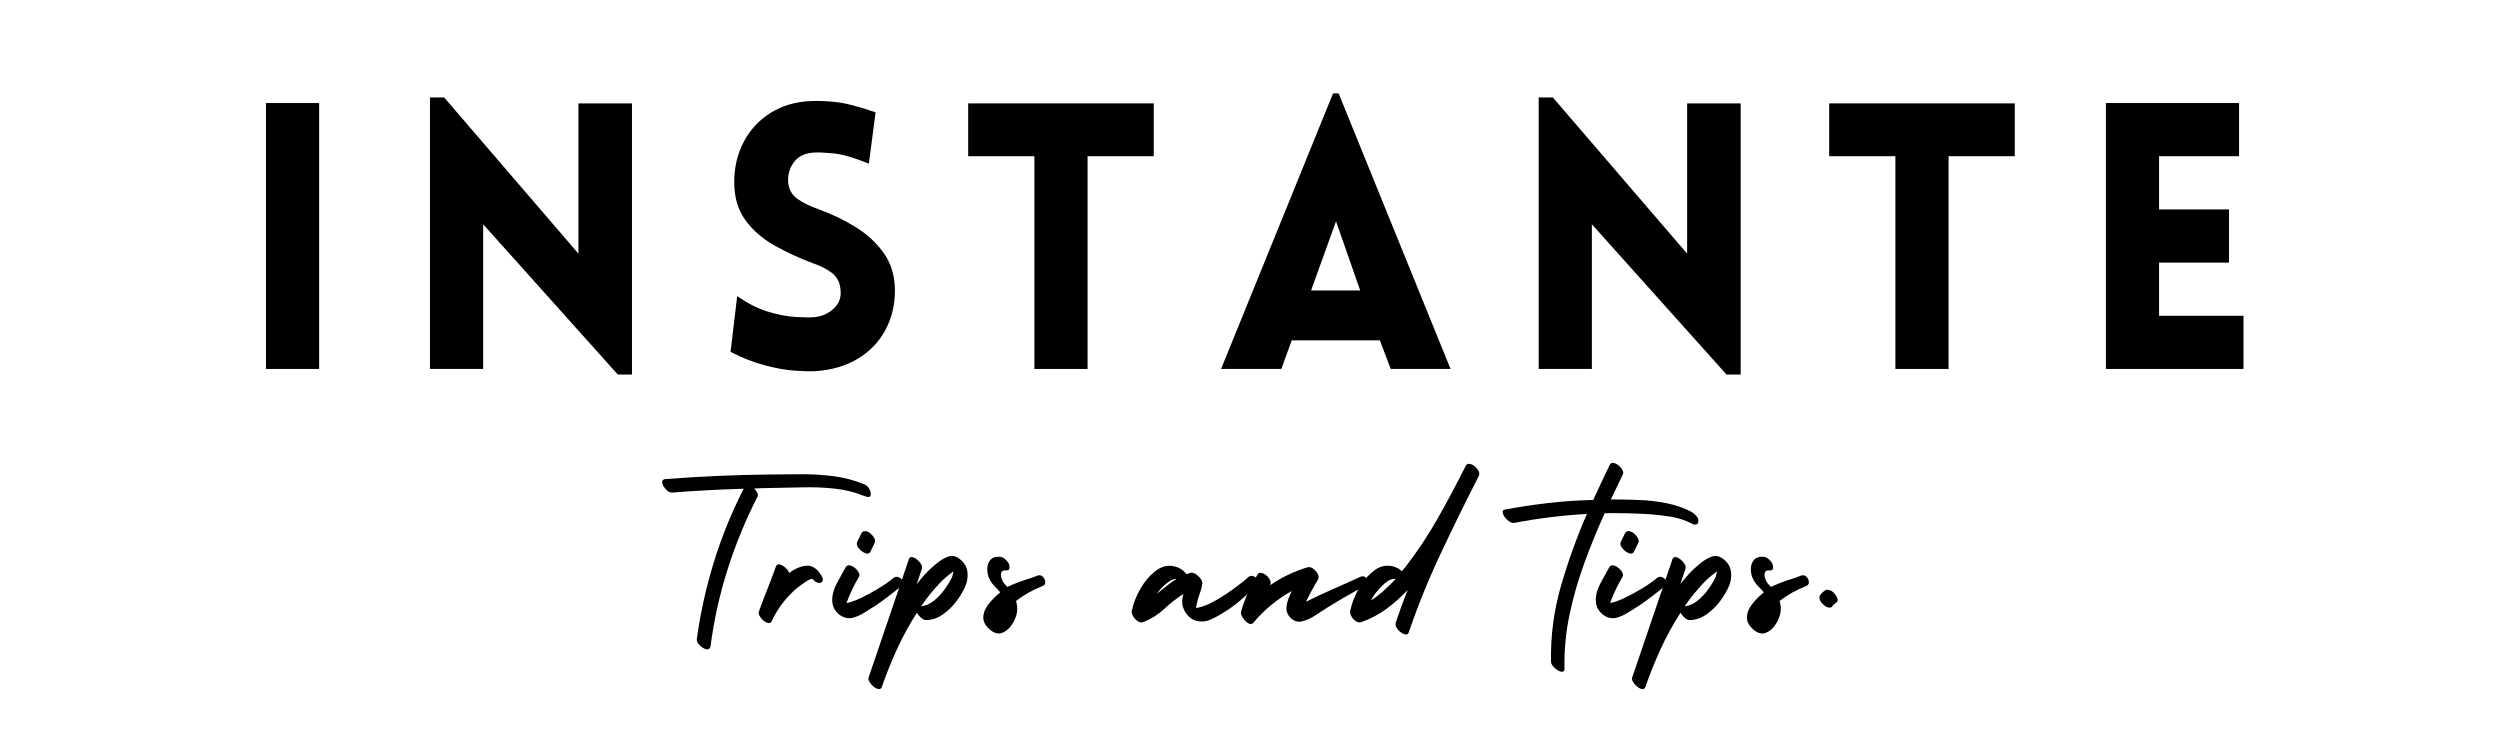
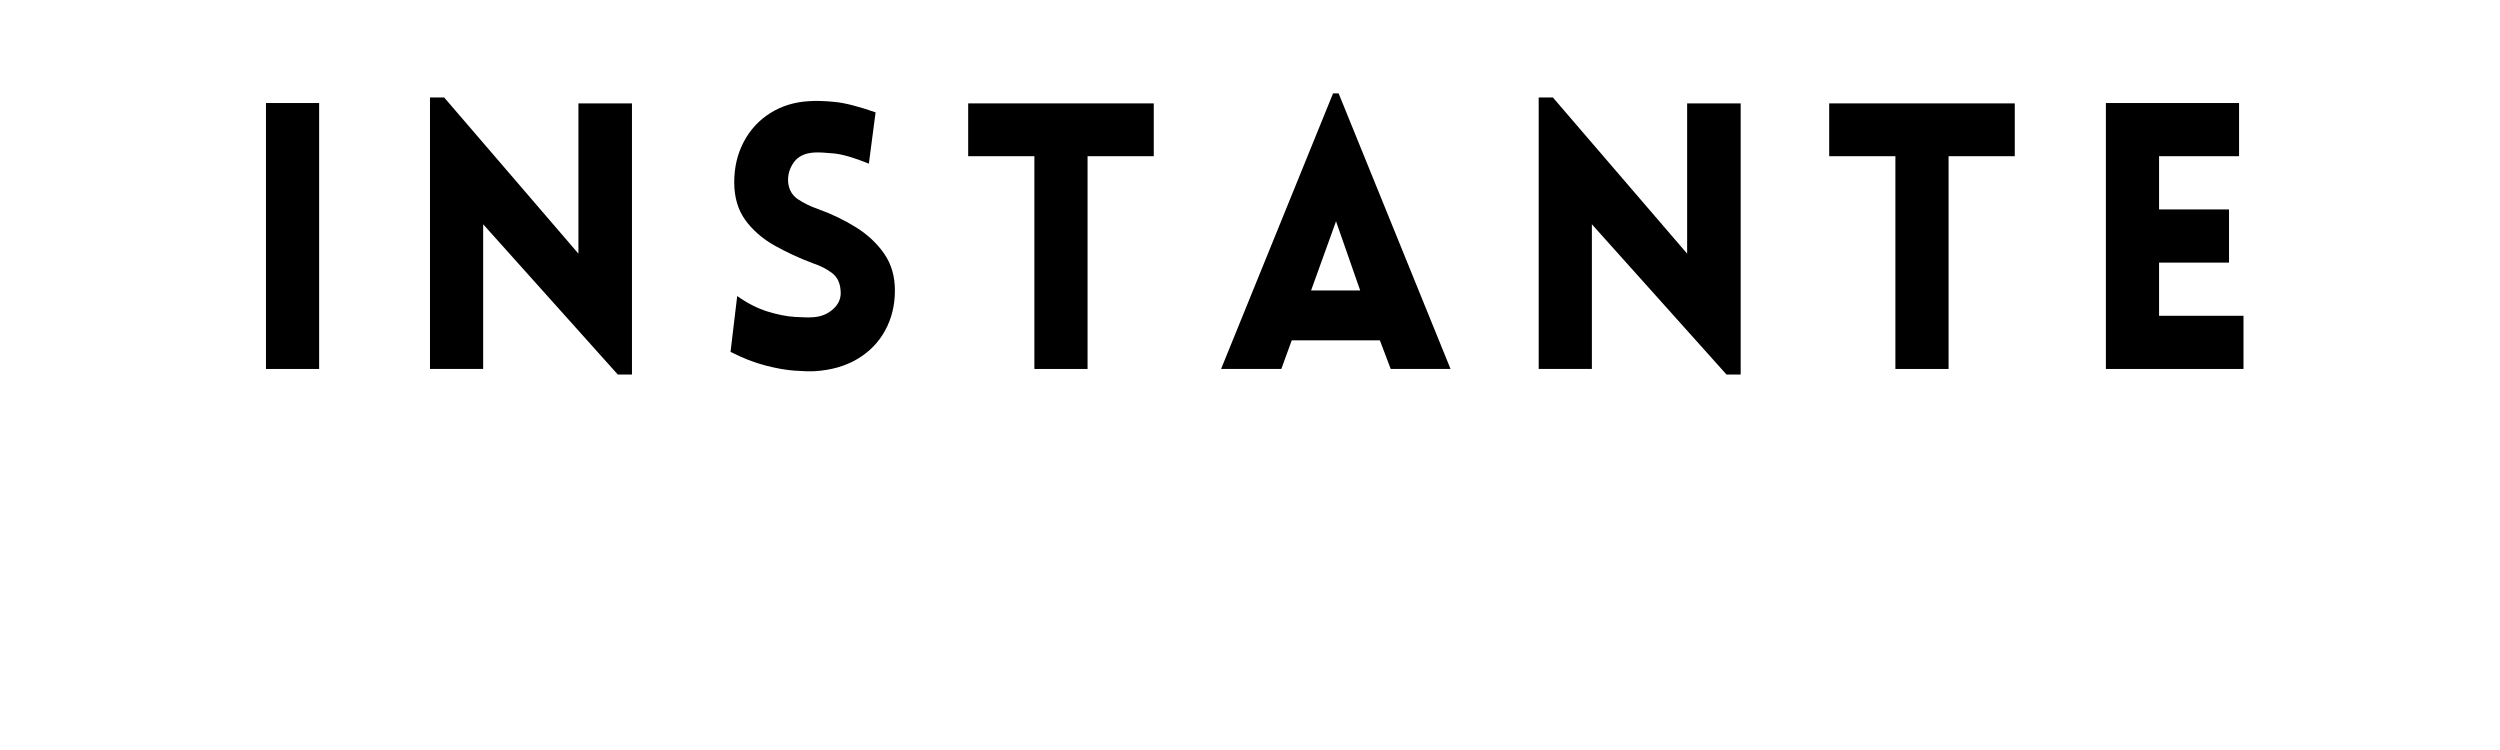
<svg xmlns="http://www.w3.org/2000/svg" width="1000" zoomAndPan="magnify" viewBox="0 0 750 225" height="300" preserveAspectRatio="xMidYMid meet" version="1.0">
  <defs>
    <g />
    <clipPath id="5ec447a679">
      <rect x="0" width="627" y="0" height="113" />
    </clipPath>
    <clipPath id="350a428ecd">
-       <rect x="0" width="362" y="0" height="101" />
-     </clipPath>
+       </clipPath>
  </defs>
  <g transform="matrix(1, 0, 0, 1, 69, 26)">
    <g clip-path="url(#5ec447a679)">
      <g fill="#000000" fill-opacity="1">
        <g transform="translate(1.867, 84.689)">
          <g>
            <path d="M 24.875 0 L 8.922 0 L 8.922 -79.781 L 24.875 -79.781 Z M 24.875 0 " />
          </g>
        </g>
      </g>
      <g fill="#000000" fill-opacity="1">
        <g transform="translate(51.073, 84.689)">
          <g>
            <path d="M 24.875 -43.406 L 24.875 0 L 8.922 0 L 8.922 -81.453 L 13.172 -81.453 L 53.453 -34.594 L 53.453 -79.672 L 69.516 -79.672 L 69.516 1.672 L 65.266 1.672 Z M 24.875 -43.406 " />
          </g>
        </g>
      </g>
      <g fill="#000000" fill-opacity="1">
        <g transform="translate(144.91, 84.689)">
          <g>
            <path d="M 5.25 -5.125 L 7.25 -21.875 C 10.301 -19.719 13.332 -18.172 16.344 -17.234 C 19.352 -16.305 22.086 -15.766 24.547 -15.609 C 27.004 -15.461 28.828 -15.43 30.016 -15.516 C 32.391 -15.66 34.414 -16.492 36.094 -18.016 C 37.77 -19.547 38.492 -21.391 38.266 -23.547 C 38.117 -25.848 37.266 -27.594 35.703 -28.781 C 34.141 -29.977 32.242 -30.945 30.016 -31.688 C 25.848 -33.25 21.957 -35.051 18.344 -37.094 C 14.738 -39.145 11.836 -41.691 9.641 -44.734 C 7.453 -47.785 6.359 -51.547 6.359 -56.016 C 6.359 -60.473 7.305 -64.504 9.203 -68.109 C 11.098 -71.723 13.754 -74.609 17.172 -76.766 C 20.598 -78.922 24.508 -80.113 28.906 -80.344 C 30.977 -80.488 33.52 -80.41 36.531 -80.109 C 39.551 -79.816 43.629 -78.773 48.766 -76.984 L 46.75 -61.594 C 42.363 -63.375 38.867 -64.395 36.266 -64.656 C 33.66 -64.914 31.723 -65.008 30.453 -64.938 C 27.629 -64.789 25.566 -63.82 24.266 -62.031 C 22.961 -60.25 22.383 -58.242 22.531 -56.016 C 22.758 -53.785 23.727 -52.094 25.438 -50.938 C 27.145 -49.781 29.156 -48.797 31.469 -47.984 C 35.633 -46.492 39.461 -44.648 42.953 -42.453 C 46.453 -40.254 49.258 -37.613 51.375 -34.531 C 53.5 -31.445 54.562 -27.785 54.562 -23.547 C 54.562 -19.148 53.594 -15.164 51.656 -11.594 C 49.727 -8.031 46.957 -5.172 43.344 -3.016 C 39.738 -0.859 35.441 0.367 30.453 0.672 C 28.973 0.742 26.945 0.688 24.375 0.5 C 21.812 0.312 18.895 -0.207 15.625 -1.062 C 12.352 -1.914 8.895 -3.27 5.25 -5.125 Z M 5.25 -5.125 " />
          </g>
        </g>
      </g>
      <g fill="#000000" fill-opacity="1">
        <g transform="translate(219.221, 84.689)">
          <g>
            <path d="M 38.047 0 L 22.094 0 L 22.094 -63.828 L 2.234 -63.828 L 2.234 -79.672 L 57.906 -79.672 L 57.906 -63.828 L 38.047 -63.828 Z M 38.047 0 " />
          </g>
        </g>
      </g>
      <g fill="#000000" fill-opacity="1">
        <g transform="translate(295.541, 84.689)">
          <g>
            <path d="M 1.781 0 L 35.375 -82.672 L 37.047 -82.672 L 70.625 0 L 52.672 0 L 49.422 -8.594 L 22.984 -8.594 L 19.859 0 Z M 28.781 -23.547 L 43.516 -23.547 L 36.266 -44.297 Z M 28.781 -23.547 " />
          </g>
        </g>
      </g>
      <g fill="#000000" fill-opacity="1">
        <g transform="translate(383.687, 84.689)">
          <g>
            <path d="M 24.875 -43.406 L 24.875 0 L 8.922 0 L 8.922 -81.453 L 13.172 -81.453 L 53.453 -34.594 L 53.453 -79.672 L 69.516 -79.672 L 69.516 1.672 L 65.266 1.672 Z M 24.875 -43.406 " />
          </g>
        </g>
      </g>
      <g fill="#000000" fill-opacity="1">
        <g transform="translate(477.524, 84.689)">
          <g>
            <path d="M 38.047 0 L 22.094 0 L 22.094 -63.828 L 2.234 -63.828 L 2.234 -79.672 L 57.906 -79.672 L 57.906 -63.828 L 38.047 -63.828 Z M 38.047 0 " />
          </g>
        </g>
      </g>
      <g fill="#000000" fill-opacity="1">
        <g transform="translate(553.844, 84.689)">
          <g>
            <path d="M 50.203 0 L 8.922 0 L 8.922 -79.781 L 48.875 -79.781 L 48.875 -63.828 L 24.875 -63.828 L 24.875 -47.859 L 45.859 -47.859 L 45.859 -31.906 L 24.875 -31.906 L 24.875 -15.953 L 50.203 -15.953 Z M 50.203 0 " />
          </g>
        </g>
      </g>
    </g>
  </g>
  <g transform="matrix(1, 0, 0, 1, 196, 113)">
    <g clip-path="url(#350a428ecd)">
      <g fill="#000000" fill-opacity="1">
        <g transform="translate(0.449, 69.892)">
          <g>
            <path d="M 62.922 -37.562 C 63.535 -37.312 64.031 -36.816 64.406 -36.078 C 64.789 -35.336 64.895 -34.711 64.719 -34.203 C 64.539 -33.703 63.941 -33.656 62.922 -34.062 C 60.066 -35.227 57.062 -35.977 53.906 -36.312 C 50.75 -36.645 47.578 -36.77 44.391 -36.688 C 41.211 -36.613 38.098 -36.551 35.047 -36.5 C 34.18 -36.5 33.301 -36.484 32.406 -36.453 C 31.52 -36.43 30.645 -36.395 29.781 -36.344 C 30.188 -35.988 30.504 -35.566 30.734 -35.078 C 30.961 -34.598 30.973 -34.18 30.766 -33.828 C 27.203 -26.848 24.223 -19.594 21.828 -12.062 C 19.441 -4.531 17.738 3.129 16.719 10.922 C 16.613 11.523 16.344 11.852 15.906 11.906 C 15.477 11.957 15 11.816 14.469 11.484 C 13.938 11.16 13.477 10.754 13.094 10.266 C 12.707 9.785 12.539 9.316 12.594 8.859 C 13.664 1.016 15.375 -6.695 17.719 -14.281 C 20.062 -21.863 23.039 -29.191 26.656 -36.266 C 19.52 -36.066 12.391 -35.688 5.266 -35.125 C 4.805 -35.07 4.332 -35.234 3.844 -35.609 C 3.363 -35.992 2.957 -36.453 2.625 -36.984 C 2.301 -37.523 2.164 -38.008 2.219 -38.438 C 2.27 -38.875 2.598 -39.117 3.203 -39.172 C 8.453 -39.578 13.707 -39.895 18.969 -40.125 C 24.238 -40.352 29.52 -40.492 34.812 -40.547 C 37.926 -40.598 41.082 -40.625 44.281 -40.625 C 47.488 -40.625 50.645 -40.422 53.75 -40.016 C 56.863 -39.609 59.922 -38.789 62.922 -37.562 Z M 62.922 -37.562 " />
          </g>
        </g>
      </g>
      <g fill="#000000" fill-opacity="1">
        <g transform="translate(36.413, 69.892)">
          <g>
-             <path d="M 14.125 -10 C 14.383 -9.594 14.473 -9.172 14.391 -8.734 C 14.316 -8.305 14 -8.066 13.438 -8.016 C 13.031 -8.016 12.648 -8.129 12.297 -8.359 C 11.941 -8.586 11.609 -8.879 11.297 -9.234 C 10.785 -9.234 10.098 -8.926 9.234 -8.312 C 8.367 -7.707 7.785 -7.301 7.484 -7.094 C 6.922 -6.688 6.383 -6.242 5.875 -5.766 C 5.363 -5.285 4.859 -4.789 4.359 -4.281 C 2.16 -1.938 0.426 0.609 -0.844 3.359 C -1.145 4.023 -1.648 4.203 -2.359 3.891 C -3.078 3.586 -3.703 3.078 -4.234 2.359 C -4.773 1.648 -4.941 1.039 -4.734 0.531 C -3.922 -1.758 -3.066 -4.008 -2.172 -6.219 C -1.285 -8.438 -0.438 -10.691 0.375 -12.984 C 0.582 -13.492 0.961 -13.68 1.516 -13.547 C 2.078 -13.422 2.641 -13.102 3.203 -12.594 C 3.766 -12.082 4.148 -11.551 4.359 -11 C 6.086 -12.32 7.828 -13.047 9.578 -13.172 C 11.336 -13.297 12.852 -12.238 14.125 -10 Z M 14.125 -10 " />
-           </g>
+             </g>
        </g>
      </g>
      <g fill="#000000" fill-opacity="1">
        <g transform="translate(57.565, 69.892)">
          <g>
            <path d="M 14.438 -9.469 C 14.895 -9.875 15.414 -9.961 16 -9.734 C 16.582 -9.504 17 -9.117 17.25 -8.578 C 17.508 -8.047 17.41 -7.578 16.953 -7.172 C 15.734 -6.16 14.473 -5.156 13.172 -4.156 C 11.867 -3.164 10.555 -2.211 9.234 -1.297 C 8.117 -0.586 6.945 0.145 5.719 0.906 C 4.5 1.676 3.254 2.211 1.984 2.516 C 0.961 2.672 0.008 2.52 -0.875 2.062 C -1.77 1.602 -2.492 0.953 -3.047 0.109 C -3.609 -0.723 -3.891 -1.648 -3.891 -2.672 C -3.941 -4.348 -3.484 -6.086 -2.516 -7.891 C -1.547 -9.703 -0.656 -11.32 0.156 -12.75 C 0.457 -13.207 0.863 -13.383 1.375 -13.281 C 1.883 -13.188 2.395 -12.93 2.906 -12.516 C 3.414 -12.109 3.797 -11.648 4.047 -11.141 C 4.297 -10.641 4.32 -10.207 4.125 -9.844 C 3.457 -8.727 2.844 -7.598 2.281 -6.453 C 1.727 -5.305 1.223 -4.148 0.766 -2.984 C 0.66 -2.672 0.531 -2.336 0.375 -1.984 C 1.445 -2.141 2.848 -2.625 4.578 -3.438 C 6.305 -4.25 8.07 -5.203 9.875 -6.297 C 11.688 -7.391 13.207 -8.445 14.438 -9.469 Z M 7.562 -17.406 C 7.25 -16.801 6.723 -16.648 5.984 -16.953 C 5.254 -17.254 4.609 -17.75 4.047 -18.438 C 3.484 -19.125 3.332 -19.75 3.594 -20.312 C 4.051 -21.227 4.379 -21.898 4.578 -22.328 C 4.785 -22.766 4.891 -22.984 4.891 -22.984 C 5.191 -23.441 5.598 -23.629 6.109 -23.547 C 6.617 -23.473 7.113 -23.234 7.594 -22.828 C 8.082 -22.422 8.461 -21.961 8.734 -21.453 C 9.016 -20.941 9.055 -20.484 8.859 -20.078 C 8.859 -20.078 8.781 -19.91 8.625 -19.578 C 8.477 -19.254 8.125 -18.531 7.562 -17.406 Z M 7.562 -17.406 " />
          </g>
        </g>
      </g>
      <g fill="#000000" fill-opacity="1">
        <g transform="translate(75.127, 69.892)">
          <g>
            <path d="M 17.406 -14.656 C 18.426 -13.688 19 -12.539 19.125 -11.219 C 19.25 -9.895 19.082 -8.625 18.625 -7.406 C 18.02 -5.875 17.117 -4.297 15.922 -2.672 C 14.723 -1.047 13.32 0.32 11.719 1.438 C 10.113 2.562 8.422 3.125 6.641 3.125 C 6.18 3.125 5.688 2.883 5.156 2.406 C 4.625 1.926 4.227 1.43 3.969 0.922 C 1.727 4.379 -0.254 7.988 -1.984 11.75 C -3.711 15.52 -5.238 19.316 -6.562 23.141 C -6.719 23.648 -7.035 23.879 -7.516 23.828 C -8.004 23.773 -8.504 23.547 -9.016 23.141 C -9.523 22.734 -9.941 22.258 -10.266 21.719 C -10.598 21.188 -10.688 20.719 -10.531 20.312 C -8.5 14.406 -6.488 8.5 -4.5 2.594 C -2.52 -3.312 -0.508 -9.219 1.531 -15.125 C 1.676 -15.625 1.988 -15.836 2.469 -15.766 C 2.957 -15.691 3.457 -15.453 3.969 -15.047 C 4.477 -14.641 4.883 -14.18 5.188 -13.672 C 5.5 -13.16 5.578 -12.676 5.422 -12.219 C 5.172 -11.457 4.914 -10.691 4.656 -9.922 C 4.406 -9.16 4.148 -8.398 3.891 -7.641 C 4.703 -8.703 5.578 -9.742 6.516 -10.766 C 7.461 -11.785 8.473 -12.727 9.547 -13.594 C 10.766 -14.664 12.035 -15.441 13.359 -15.922 C 14.68 -16.398 16.031 -15.977 17.406 -14.656 Z M 14.516 -9.844 C 14.609 -10.102 14.68 -10.375 14.734 -10.656 C 14.785 -10.938 14.836 -11.203 14.891 -11.453 C 14.68 -11.348 14.504 -11.223 14.359 -11.078 C 14.148 -10.922 13.93 -10.754 13.703 -10.578 C 13.473 -10.398 13.258 -10.234 13.062 -10.078 C 12.145 -9.316 11.273 -8.488 10.453 -7.594 C 9.641 -6.707 8.852 -5.805 8.094 -4.891 C 7.125 -3.711 6.156 -2.414 5.188 -1 C 6.562 -1.145 7.859 -1.711 9.078 -2.703 C 10.305 -3.703 11.391 -4.863 12.328 -6.188 C 13.273 -7.508 14.004 -8.727 14.516 -9.844 Z M 14.516 -9.844 " />
          </g>
        </g>
      </g>
      <g fill="#000000" fill-opacity="1">
        <g transform="translate(101.318, 69.892)">
          <g>
            <path d="M 13.969 -10.234 C 14.582 -10.43 15.102 -10.312 15.531 -9.875 C 15.969 -9.445 16.211 -8.926 16.266 -8.312 C 16.316 -7.707 16.008 -7.281 15.344 -7.031 C 12.445 -5.906 9.828 -4.426 7.484 -2.594 C 7.836 -1.477 7.938 -0.359 7.781 0.766 C 7.582 1.984 7.086 3.203 6.297 4.422 C 5.504 5.648 4.523 6.492 3.359 6.953 C 2.191 7.41 0.969 7.102 -0.312 6.031 C -1.676 4.863 -2.348 3.629 -2.328 2.328 C -2.305 1.023 -1.812 -0.258 -0.844 -1.531 C 0.125 -2.801 1.32 -4.02 2.75 -5.188 C 2.188 -5.852 1.613 -6.477 1.031 -7.062 C 0.445 -7.645 -0.047 -8.344 -0.453 -9.156 C -0.91 -10.031 -1.141 -11.016 -1.141 -12.109 C -1.141 -13.203 -0.848 -14.113 -0.266 -14.844 C 0.316 -15.582 1.27 -15.926 2.594 -15.875 C 3.156 -15.832 3.691 -15.594 4.203 -15.156 C 4.711 -14.727 5.094 -14.258 5.344 -13.75 C 5.5 -13.383 5.562 -12.961 5.531 -12.484 C 5.508 -12.004 5.219 -11.766 4.656 -11.766 C 3.789 -11.859 3.27 -11.664 3.094 -11.188 C 2.914 -10.707 2.914 -10.16 3.094 -9.547 C 3.27 -8.93 3.508 -8.422 3.812 -8.016 C 3.969 -7.816 4.145 -7.613 4.344 -7.406 C 4.551 -7.195 4.734 -6.992 4.891 -6.797 C 6.816 -7.711 8.609 -8.426 10.266 -8.938 C 11.922 -9.445 13.156 -9.879 13.969 -10.234 Z M 13.969 -10.234 " />
          </g>
        </g>
      </g>
      <g fill="#000000" fill-opacity="1">
        <g transform="translate(118.499, 69.892)">
          <g />
        </g>
      </g>
      <g fill="#000000" fill-opacity="1">
        <g transform="translate(149.882, 69.892)">
          <g>
            <path d="M 28.641 -9.781 C 29.141 -10.188 29.68 -10.25 30.266 -9.969 C 30.859 -9.688 31.305 -9.266 31.609 -8.703 C 31.922 -8.141 31.848 -7.656 31.391 -7.25 C 29.609 -5.676 27.812 -4.125 26 -2.594 C 24.195 -1.07 22.273 0.273 20.234 1.453 C 19.316 2.016 18.312 2.535 17.219 3.016 C 16.125 3.492 15.016 3.66 13.891 3.516 C 12.723 3.41 11.707 2.953 10.844 2.141 C 9.977 1.328 9.367 0.359 9.016 -0.766 C 8.805 -1.473 8.727 -2.156 8.781 -2.812 C 8.832 -3.477 8.957 -4.117 9.156 -4.734 C 7.125 -3.41 5.191 -1.895 3.359 -0.188 C 1.523 1.508 -0.562 2.816 -2.906 3.734 C -3.414 3.941 -3.961 3.852 -4.547 3.469 C -5.129 3.094 -5.598 2.598 -5.953 1.984 C -6.305 1.367 -6.438 0.812 -6.344 0.312 C -5.832 -1.977 -4.953 -4.207 -3.703 -6.375 C -2.453 -8.539 -0.883 -10.336 1 -11.766 C 2.52 -12.879 4.133 -13.32 5.844 -13.094 C 7.551 -12.863 8.961 -12.035 10.078 -10.609 C 10.484 -10.766 10.891 -10.922 11.297 -11.078 C 11.805 -11.172 12.395 -10.988 13.062 -10.531 C 13.469 -10.227 13.848 -9.859 14.203 -9.422 C 14.555 -8.992 14.758 -8.578 14.812 -8.172 C 14.863 -7.91 14.836 -7.68 14.734 -7.484 C 14.68 -6.867 14.551 -6.281 14.344 -5.719 C 14.145 -5.164 13.945 -4.582 13.75 -3.969 C 13.539 -3.406 13.383 -2.844 13.281 -2.281 C 13.188 -1.727 13.062 -1.145 12.906 -0.531 C 12.957 -0.531 12.992 -0.531 13.016 -0.531 C 13.047 -0.531 13.086 -0.531 13.141 -0.531 C 14.254 -0.688 15.551 -1.117 17.031 -1.828 C 18.508 -2.547 20 -3.398 21.5 -4.391 C 23 -5.379 24.383 -6.359 25.656 -7.328 C 26.926 -8.297 27.922 -9.113 28.641 -9.781 Z M 1.062 -4.656 C 2.082 -5.469 3.078 -6.27 4.047 -7.062 C 5.016 -7.852 6.031 -8.578 7.094 -9.234 C 7.051 -9.234 7.031 -9.234 7.031 -9.234 C 6.926 -9.234 6.797 -9.219 6.641 -9.188 C 6.492 -9.164 6.344 -9.133 6.188 -9.094 C 5.781 -8.988 5.383 -8.805 5 -8.547 C 4.613 -8.297 4.27 -8.039 3.969 -7.781 C 3.406 -7.32 2.895 -6.836 2.438 -6.328 C 1.977 -5.828 1.57 -5.32 1.219 -4.812 C 1.164 -4.758 1.141 -4.719 1.141 -4.688 C 1.141 -4.664 1.113 -4.656 1.062 -4.656 Z M 1.062 -4.656 " />
          </g>
        </g>
      </g>
      <g fill="#000000" fill-opacity="1">
        <g transform="translate(181.571, 69.892)">
          <g>
            <path d="M 30.547 -9.844 C 31.109 -10.102 31.617 -10.051 32.078 -9.688 C 32.535 -9.332 32.801 -8.891 32.875 -8.359 C 32.945 -7.828 32.656 -7.406 32 -7.094 C 30.062 -6.133 28.148 -5.102 26.266 -4 C 24.379 -2.906 22.492 -1.773 20.609 -0.609 C 19.492 0.098 18.301 0.875 17.031 1.719 C 15.758 2.562 14.438 3.16 13.062 3.516 C 11.738 3.816 10.578 3.457 9.578 2.438 C 8.586 1.426 8.195 0.258 8.406 -1.062 C 8.5 -1.832 8.688 -2.582 8.969 -3.312 C 9.25 -4.051 9.566 -4.805 9.922 -5.578 C 5.547 -3.129 1.727 0.023 -1.531 3.891 C -1.938 4.398 -2.457 4.461 -3.094 4.078 C -3.727 3.703 -4.273 3.156 -4.734 2.438 C -5.191 1.727 -5.367 1.145 -5.266 0.688 C -4.754 -1.25 -4.066 -3.145 -3.203 -5 C -2.336 -6.852 -1.395 -8.676 -0.375 -10.469 C -0.125 -10.926 0.254 -11.113 0.766 -11.031 C 1.273 -10.957 1.781 -10.719 2.281 -10.312 C 2.789 -9.906 3.172 -9.43 3.422 -8.891 C 3.68 -8.359 3.711 -7.914 3.516 -7.562 C 3.516 -7.508 3.5 -7.457 3.469 -7.406 C 3.445 -7.352 3.41 -7.301 3.359 -7.25 C 6.816 -9.645 10.555 -11.453 14.578 -12.672 C 15.141 -12.879 15.723 -12.766 16.328 -12.328 C 16.941 -11.898 17.414 -11.367 17.75 -10.734 C 18.082 -10.098 18.098 -9.5 17.797 -8.938 C 17.129 -7.863 16.504 -6.781 15.922 -5.688 C 15.336 -4.594 14.766 -3.484 14.203 -2.359 C 16.848 -3.691 19.57 -4.969 22.375 -6.188 C 25.176 -7.406 27.898 -8.625 30.547 -9.844 Z M 30.547 -9.844 " />
          </g>
        </g>
      </g>
      <g fill="#000000" fill-opacity="1">
        <g transform="translate(214.94, 69.892)">
          <g>
            <path d="M 30.234 -43.672 C 30.898 -43.473 31.523 -43.039 32.109 -42.375 C 32.691 -41.719 32.93 -41.109 32.828 -40.547 C 32.828 -40.441 32.805 -40.336 32.766 -40.234 C 28.836 -32.555 25.039 -24.832 21.375 -17.062 C 17.707 -9.301 14.477 -1.348 11.688 6.797 C 11.531 7.305 11.207 7.52 10.719 7.438 C 10.238 7.363 9.742 7.133 9.234 6.75 C 8.723 6.375 8.316 5.914 8.016 5.375 C 7.711 4.844 7.633 4.348 7.781 3.891 C 8.344 2.266 8.914 0.625 9.5 -1.031 C 10.094 -2.688 10.719 -4.301 11.375 -5.875 C 9.438 -3.844 7.336 -1.984 5.078 -0.297 C 2.816 1.379 0.285 2.723 -2.516 3.734 C -3.023 3.941 -3.57 3.852 -4.156 3.469 C -4.75 3.094 -5.207 2.598 -5.531 1.984 C -5.863 1.367 -5.977 0.812 -5.875 0.312 C -5.363 -1.977 -4.5 -4.207 -3.281 -6.375 C -2.062 -8.539 -0.508 -10.336 1.375 -11.766 C 2.695 -12.773 4.117 -13.242 5.641 -13.172 C 7.172 -13.098 8.5 -12.551 9.625 -11.531 C 9.926 -11.883 10.207 -12.211 10.469 -12.516 C 14.125 -17.203 17.426 -22.156 20.375 -27.375 C 23.332 -32.594 26.133 -37.848 28.781 -43.141 C 28.832 -43.191 28.859 -43.242 28.859 -43.297 C 29.066 -43.598 29.375 -43.75 29.781 -43.75 C 29.938 -43.75 30.086 -43.723 30.234 -43.672 Z M 0.312 -2.75 C 1.676 -3.613 2.969 -4.594 4.188 -5.688 C 5.414 -6.781 6.594 -7.938 7.719 -9.156 C 7.613 -9.207 7.535 -9.234 7.484 -9.234 C 7.328 -9.234 7.172 -9.219 7.016 -9.188 C 6.867 -9.164 6.719 -9.133 6.562 -9.094 C 6.156 -8.988 5.758 -8.805 5.375 -8.547 C 5 -8.297 4.66 -8.039 4.359 -7.781 C 3.848 -7.32 3.363 -6.836 2.906 -6.328 C 2.445 -5.828 2.016 -5.32 1.609 -4.812 C 1.148 -4.145 0.719 -3.457 0.312 -2.75 Z M 0.312 -2.75 " />
          </g>
        </g>
      </g>
      <g fill="#000000" fill-opacity="1">
        <g transform="translate(242.124, 69.892)">
          <g />
        </g>
      </g>
      <g fill="#000000" fill-opacity="1">
        <g transform="translate(273.507, 69.892)">
          <g>
-             <path d="M 37.953 -29.328 C 38.41 -29.066 38.879 -28.672 39.359 -28.141 C 39.848 -27.609 40.066 -27.062 40.016 -26.5 C 39.961 -25.938 39.734 -25.613 39.328 -25.531 C 38.922 -25.457 38.488 -25.551 38.031 -25.812 C 36.039 -26.832 33.953 -27.52 31.766 -27.875 C 29.578 -28.227 27.391 -28.484 25.203 -28.641 C 20.867 -28.891 16.516 -28.988 12.141 -28.938 C 12.086 -28.938 12.035 -28.938 11.984 -28.938 C 11.93 -28.938 11.906 -28.938 11.906 -28.938 C 9.664 -24 7.617 -18.984 5.766 -13.891 C 3.91 -8.805 2.43 -3.645 1.328 1.594 C 0.234 6.844 -0.258 12.191 -0.156 17.641 C -0.156 18.254 -0.359 18.582 -0.766 18.625 C -1.172 18.676 -1.641 18.535 -2.172 18.203 C -2.711 17.879 -3.188 17.473 -3.594 16.984 C -4 16.504 -4.203 16.035 -4.203 15.578 C -4.348 7.836 -3.352 0.281 -1.219 -7.094 C 0.914 -14.477 3.508 -21.688 6.562 -28.719 C -0.758 -28.301 -8.016 -27.406 -15.203 -26.031 C -15.648 -25.938 -16.141 -26.066 -16.672 -26.422 C -17.211 -26.773 -17.672 -27.207 -18.047 -27.719 C -18.43 -28.227 -18.648 -28.711 -18.703 -29.172 C -18.754 -29.629 -18.551 -29.91 -18.094 -30.016 C -13.719 -30.828 -9.316 -31.488 -4.891 -32 C -0.461 -32.508 3.988 -32.812 8.469 -32.906 C 9.289 -34.688 10.109 -36.457 10.922 -38.219 C 11.734 -39.977 12.57 -41.723 13.438 -43.453 C 13.645 -43.91 14 -44.098 14.5 -44.016 C 15.008 -43.941 15.52 -43.703 16.031 -43.297 C 16.539 -42.891 16.938 -42.43 17.219 -41.922 C 17.5 -41.41 17.535 -40.953 17.328 -40.547 C 16.723 -39.273 16.125 -38.016 15.531 -36.766 C 14.945 -35.516 14.352 -34.281 13.75 -33.062 C 16.445 -33.062 19.207 -33.008 22.031 -32.906 C 24.852 -32.812 27.625 -32.492 30.344 -31.953 C 33.07 -31.422 35.609 -30.547 37.953 -29.328 Z M 37.953 -29.328 " />
-           </g>
+             </g>
        </g>
      </g>
      <g fill="#000000" fill-opacity="1">
        <g transform="translate(286.641, 69.892)">
          <g>
            <path d="M 14.438 -9.469 C 14.895 -9.875 15.414 -9.961 16 -9.734 C 16.582 -9.504 17 -9.117 17.25 -8.578 C 17.508 -8.047 17.41 -7.578 16.953 -7.172 C 15.734 -6.16 14.473 -5.156 13.172 -4.156 C 11.867 -3.164 10.555 -2.211 9.234 -1.297 C 8.117 -0.586 6.945 0.145 5.719 0.906 C 4.5 1.676 3.254 2.211 1.984 2.516 C 0.961 2.672 0.008 2.52 -0.875 2.062 C -1.77 1.602 -2.492 0.953 -3.047 0.109 C -3.609 -0.723 -3.891 -1.648 -3.891 -2.672 C -3.941 -4.348 -3.484 -6.086 -2.516 -7.891 C -1.547 -9.703 -0.656 -11.32 0.156 -12.75 C 0.457 -13.207 0.863 -13.383 1.375 -13.281 C 1.883 -13.188 2.395 -12.93 2.906 -12.516 C 3.414 -12.109 3.797 -11.648 4.047 -11.141 C 4.297 -10.641 4.32 -10.207 4.125 -9.844 C 3.457 -8.727 2.844 -7.598 2.281 -6.453 C 1.727 -5.305 1.223 -4.148 0.766 -2.984 C 0.66 -2.672 0.531 -2.336 0.375 -1.984 C 1.445 -2.141 2.848 -2.625 4.578 -3.438 C 6.305 -4.25 8.07 -5.203 9.875 -6.297 C 11.688 -7.391 13.207 -8.445 14.438 -9.469 Z M 7.562 -17.406 C 7.25 -16.801 6.723 -16.648 5.984 -16.953 C 5.254 -17.254 4.609 -17.75 4.047 -18.438 C 3.484 -19.125 3.332 -19.75 3.594 -20.312 C 4.051 -21.227 4.379 -21.898 4.578 -22.328 C 4.785 -22.766 4.891 -22.984 4.891 -22.984 C 5.191 -23.441 5.598 -23.629 6.109 -23.547 C 6.617 -23.473 7.113 -23.234 7.594 -22.828 C 8.082 -22.422 8.461 -21.961 8.734 -21.453 C 9.016 -20.941 9.055 -20.484 8.859 -20.078 C 8.859 -20.078 8.781 -19.91 8.625 -19.578 C 8.477 -19.254 8.125 -18.531 7.562 -17.406 Z M 7.562 -17.406 " />
          </g>
        </g>
      </g>
      <g fill="#000000" fill-opacity="1">
        <g transform="translate(304.203, 69.892)">
          <g>
            <path d="M 17.406 -14.656 C 18.426 -13.688 19 -12.539 19.125 -11.219 C 19.25 -9.895 19.082 -8.625 18.625 -7.406 C 18.02 -5.875 17.117 -4.297 15.922 -2.672 C 14.723 -1.047 13.32 0.32 11.719 1.438 C 10.113 2.562 8.422 3.125 6.641 3.125 C 6.18 3.125 5.688 2.883 5.156 2.406 C 4.625 1.926 4.227 1.43 3.969 0.922 C 1.727 4.379 -0.254 7.988 -1.984 11.75 C -3.711 15.52 -5.238 19.316 -6.562 23.141 C -6.719 23.648 -7.035 23.879 -7.516 23.828 C -8.004 23.773 -8.504 23.547 -9.016 23.141 C -9.523 22.734 -9.941 22.258 -10.266 21.719 C -10.598 21.188 -10.688 20.719 -10.531 20.312 C -8.5 14.406 -6.488 8.5 -4.5 2.594 C -2.52 -3.312 -0.508 -9.219 1.531 -15.125 C 1.676 -15.625 1.988 -15.836 2.469 -15.766 C 2.957 -15.691 3.457 -15.453 3.969 -15.047 C 4.477 -14.641 4.883 -14.18 5.188 -13.672 C 5.5 -13.16 5.578 -12.676 5.422 -12.219 C 5.172 -11.457 4.914 -10.691 4.656 -9.922 C 4.406 -9.16 4.148 -8.398 3.891 -7.641 C 4.703 -8.703 5.578 -9.742 6.516 -10.766 C 7.461 -11.785 8.473 -12.727 9.547 -13.594 C 10.766 -14.664 12.035 -15.441 13.359 -15.922 C 14.68 -16.398 16.031 -15.977 17.406 -14.656 Z M 14.516 -9.844 C 14.609 -10.102 14.68 -10.375 14.734 -10.656 C 14.785 -10.938 14.836 -11.203 14.891 -11.453 C 14.68 -11.348 14.504 -11.223 14.359 -11.078 C 14.148 -10.922 13.93 -10.754 13.703 -10.578 C 13.473 -10.398 13.258 -10.234 13.062 -10.078 C 12.145 -9.316 11.273 -8.488 10.453 -7.594 C 9.641 -6.707 8.852 -5.805 8.094 -4.891 C 7.125 -3.711 6.156 -2.414 5.188 -1 C 6.562 -1.145 7.859 -1.711 9.078 -2.703 C 10.305 -3.703 11.391 -4.863 12.328 -6.188 C 13.273 -7.508 14.004 -8.727 14.516 -9.844 Z M 14.516 -9.844 " />
          </g>
        </g>
      </g>
      <g fill="#000000" fill-opacity="1">
        <g transform="translate(330.394, 69.892)">
          <g>
            <path d="M 13.969 -10.234 C 14.582 -10.43 15.102 -10.312 15.531 -9.875 C 15.969 -9.445 16.211 -8.926 16.266 -8.312 C 16.316 -7.707 16.008 -7.281 15.344 -7.031 C 12.445 -5.906 9.828 -4.426 7.484 -2.594 C 7.836 -1.477 7.938 -0.359 7.781 0.766 C 7.582 1.984 7.086 3.203 6.297 4.422 C 5.504 5.648 4.523 6.492 3.359 6.953 C 2.191 7.41 0.969 7.102 -0.312 6.031 C -1.676 4.863 -2.348 3.629 -2.328 2.328 C -2.305 1.023 -1.812 -0.258 -0.844 -1.531 C 0.125 -2.801 1.32 -4.02 2.75 -5.188 C 2.188 -5.852 1.613 -6.477 1.031 -7.062 C 0.445 -7.645 -0.047 -8.344 -0.453 -9.156 C -0.91 -10.031 -1.141 -11.016 -1.141 -12.109 C -1.141 -13.203 -0.848 -14.113 -0.266 -14.844 C 0.316 -15.582 1.27 -15.926 2.594 -15.875 C 3.156 -15.832 3.691 -15.594 4.203 -15.156 C 4.711 -14.727 5.094 -14.258 5.344 -13.75 C 5.5 -13.383 5.562 -12.961 5.531 -12.484 C 5.508 -12.004 5.219 -11.766 4.656 -11.766 C 3.789 -11.859 3.27 -11.664 3.094 -11.188 C 2.914 -10.707 2.914 -10.16 3.094 -9.547 C 3.27 -8.93 3.508 -8.422 3.812 -8.016 C 3.969 -7.816 4.145 -7.613 4.344 -7.406 C 4.551 -7.195 4.734 -6.992 4.891 -6.797 C 6.816 -7.711 8.609 -8.426 10.266 -8.938 C 11.922 -9.445 13.156 -9.879 13.969 -10.234 Z M 13.969 -10.234 " />
          </g>
        </g>
      </g>
      <g fill="#000000" fill-opacity="1">
        <g transform="translate(347.575, 69.892)">
          <g>
-             <path d="M 7.719 -2.906 C 7.719 -2.695 7.664 -2.516 7.562 -2.359 C 7.508 -2.211 7.379 -2.113 7.172 -2.062 C 6.711 -1.707 6.332 -1.328 6.031 -0.922 C 5.875 -0.711 5.672 -0.609 5.422 -0.609 C 5.172 -0.609 4.969 -0.633 4.812 -0.688 C 4.508 -0.738 4.227 -0.863 3.969 -1.062 C 3.719 -1.27 3.488 -1.477 3.281 -1.688 C 2.77 -2.133 2.441 -2.641 2.297 -3.203 C 2.191 -3.66 2.266 -4.066 2.516 -4.422 C 2.723 -4.734 2.977 -5.016 3.281 -5.266 C 3.582 -5.523 3.914 -5.754 4.281 -5.953 C 4.531 -6.004 4.805 -5.977 5.109 -5.875 C 5.316 -5.82 5.5 -5.773 5.656 -5.734 C 5.957 -5.578 6.223 -5.383 6.453 -5.156 C 6.68 -4.926 6.895 -4.68 7.094 -4.422 C 7.25 -4.223 7.391 -3.984 7.516 -3.703 C 7.648 -3.422 7.719 -3.156 7.719 -2.906 Z M 7.719 -2.906 " />
-           </g>
+             </g>
        </g>
      </g>
    </g>
  </g>
</svg>